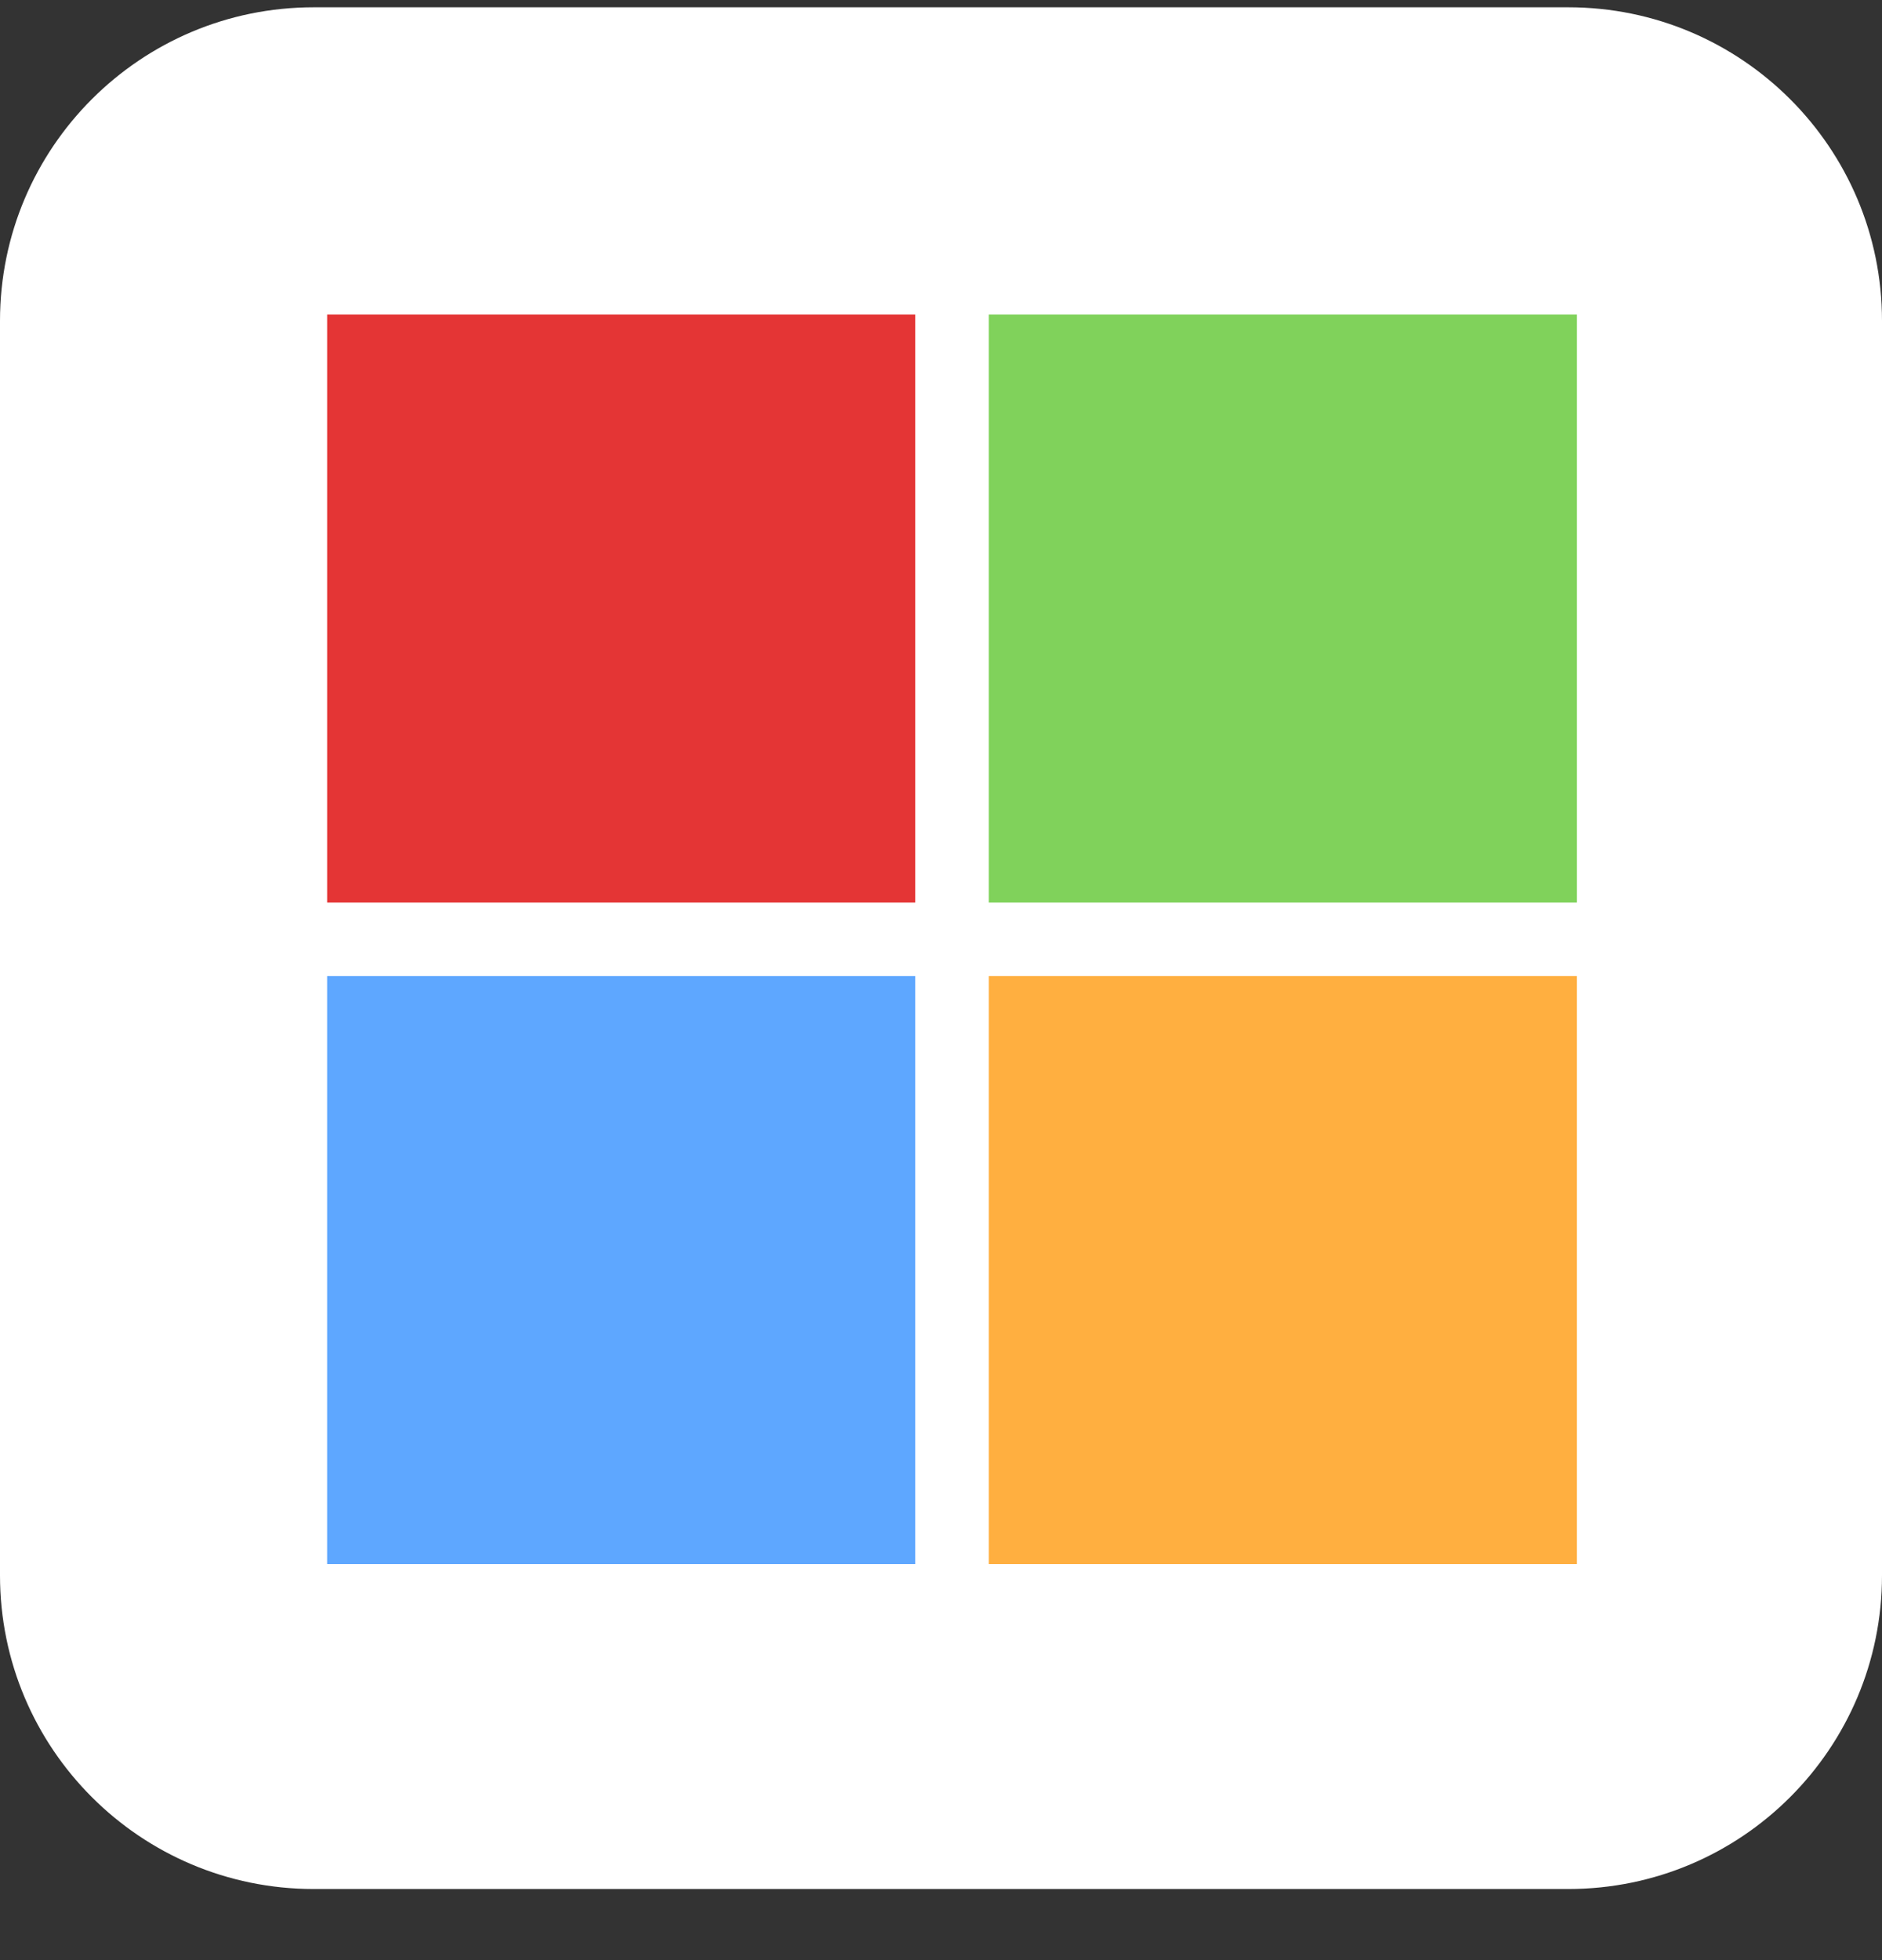
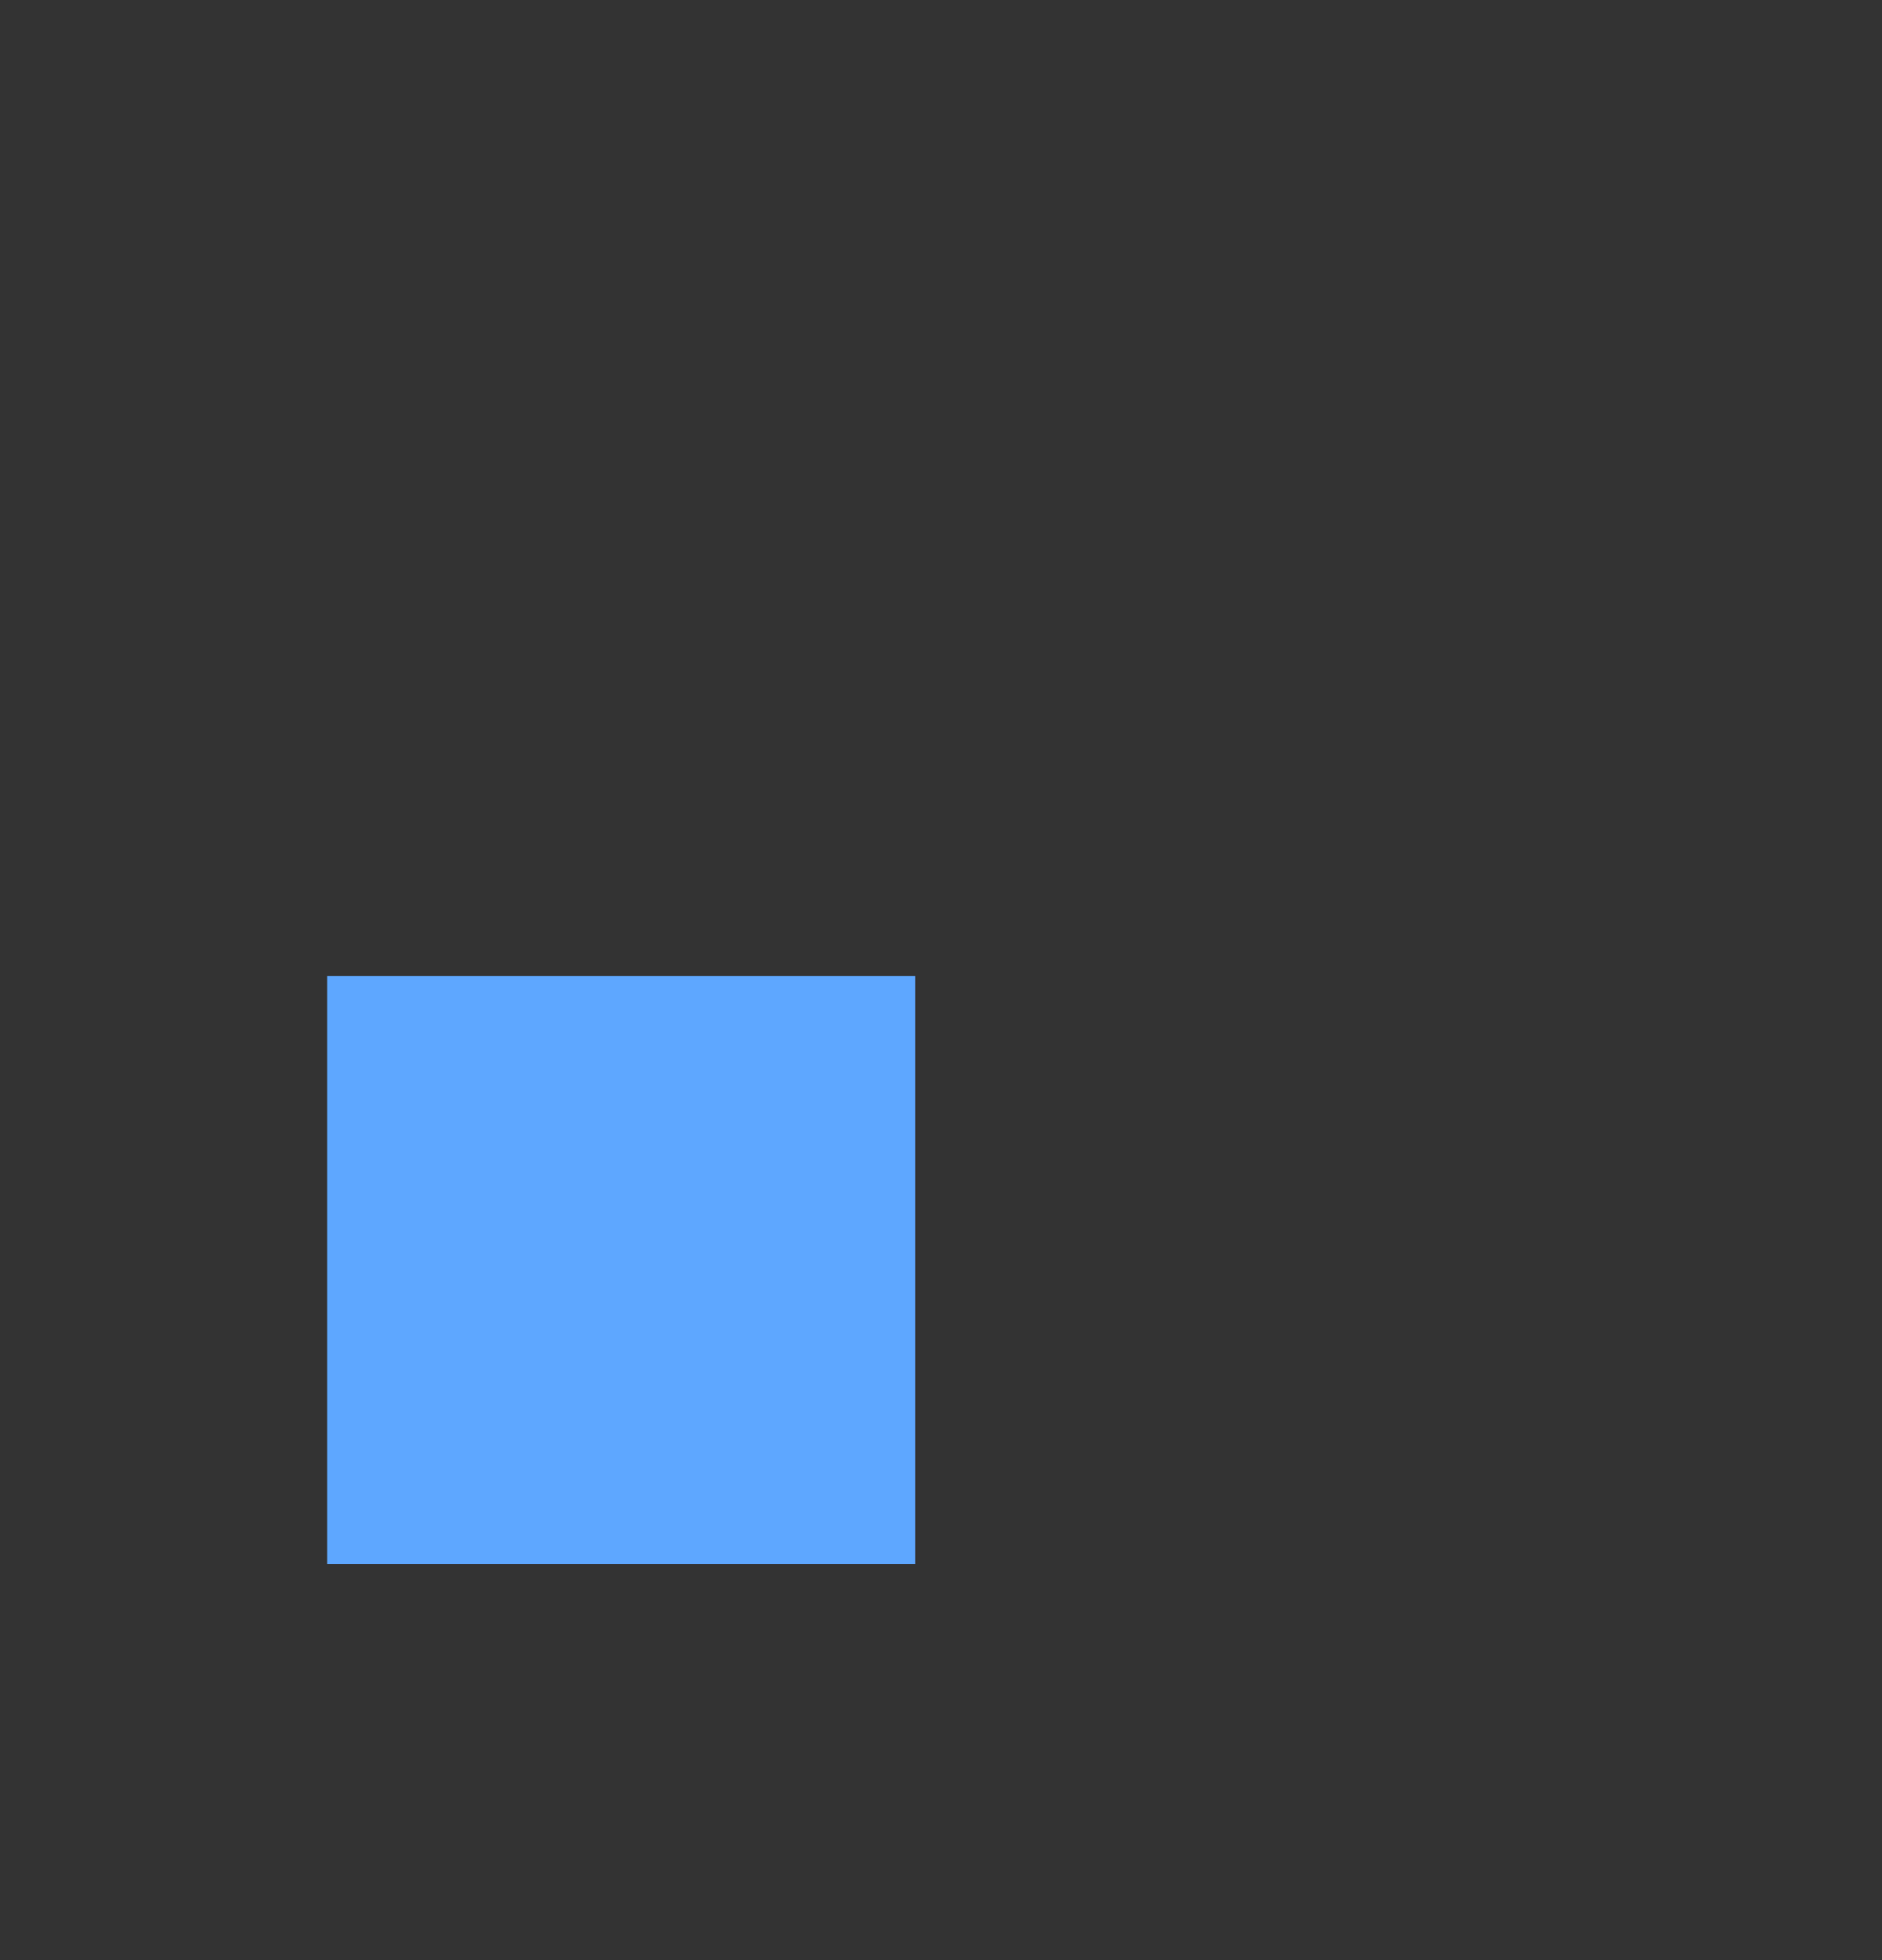
<svg xmlns="http://www.w3.org/2000/svg" width="24" height="25" viewBox="0 0 24 25" fill="none">
  <rect x="0" y="0" width="24" height="25" fill="#333333" stroke="none" />
-   <path d="M0 4.093C0 1.884 1.791 0.093 4 0.093H20C22.209 0.093 24 1.884 24 4.093V20.093C24 22.302 22.209 24.093 20 24.093H4C1.791 24.093 0 22.302 0 20.093V4.093Z" fill="white" />
-   <path fill-rule="evenodd" clip-rule="evenodd" d="M4.172 4.012H11.672V11.512H4.172V4.012Z" fill="#E43535" />
  <path fill-rule="evenodd" clip-rule="evenodd" d="M4.172 12.449H11.672V19.949H4.172V12.449Z" fill="#5EA7FF" />
-   <path fill-rule="evenodd" clip-rule="evenodd" d="M12.609 12.449H20.109V19.949H12.609V12.449Z" fill="#FFAF40" />
-   <path fill-rule="evenodd" clip-rule="evenodd" d="M12.609 4.012H20.109V11.512H12.609V4.012Z" fill="#80D25B" />
</svg>